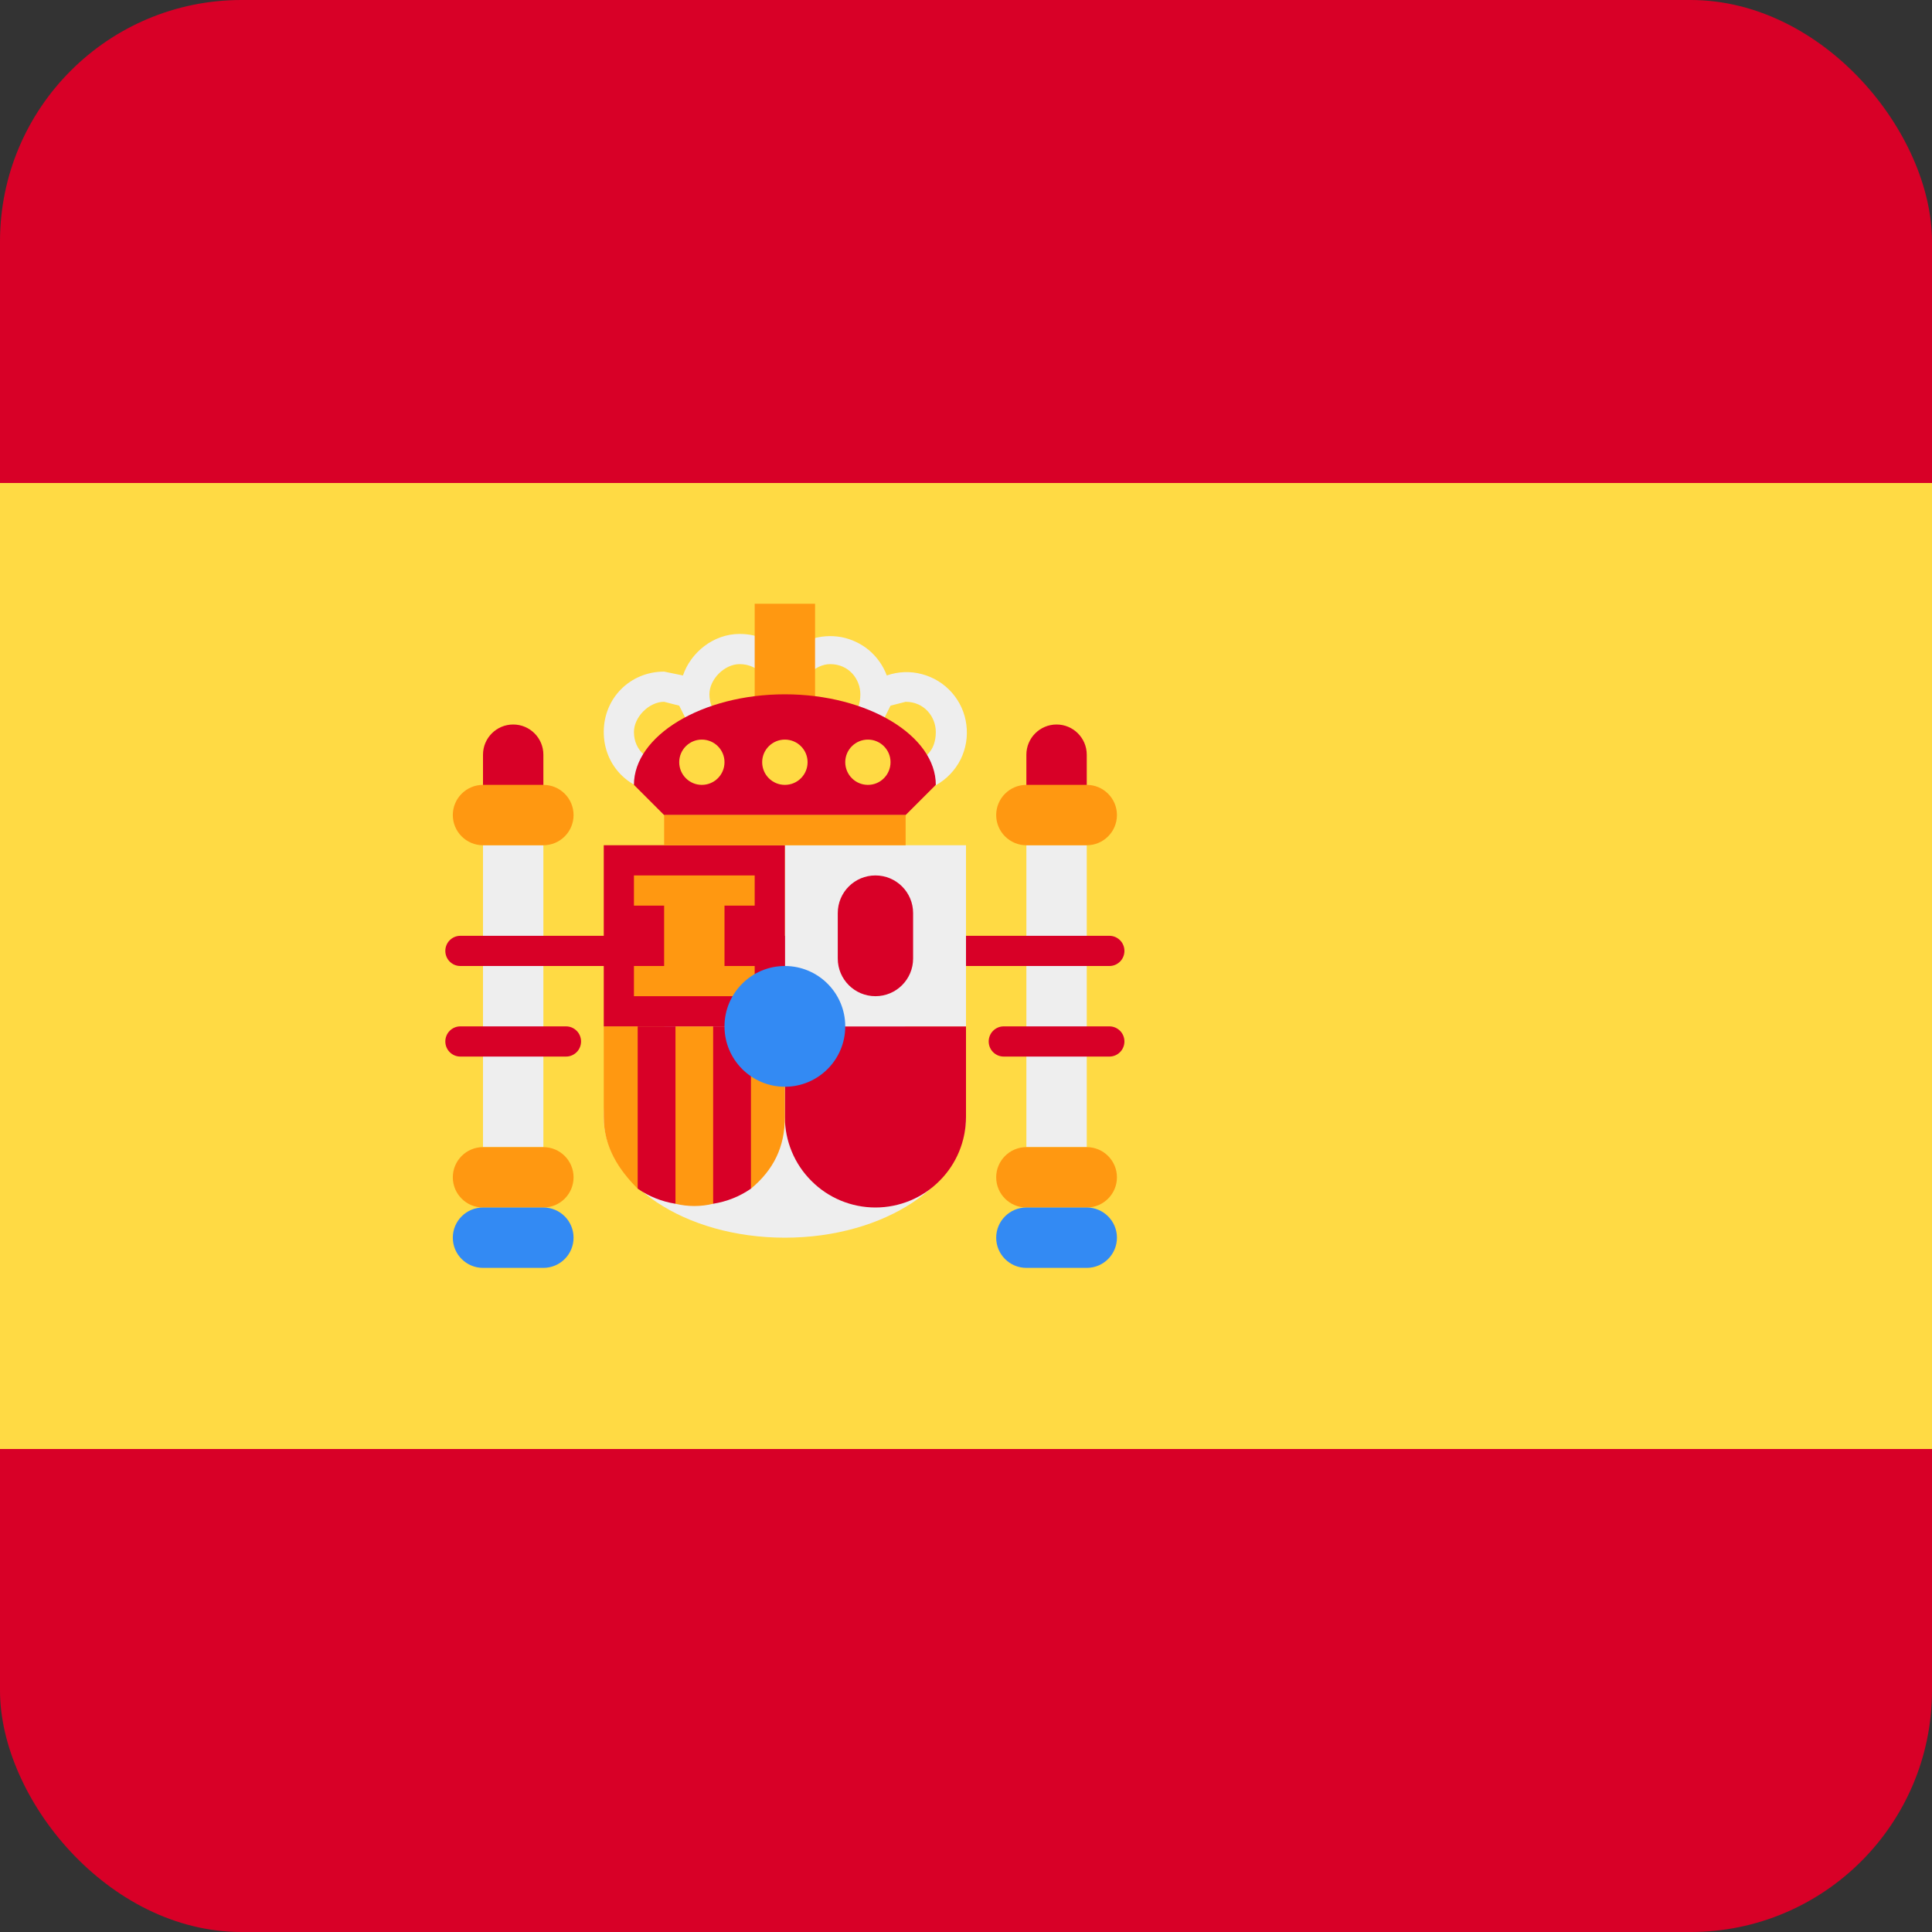
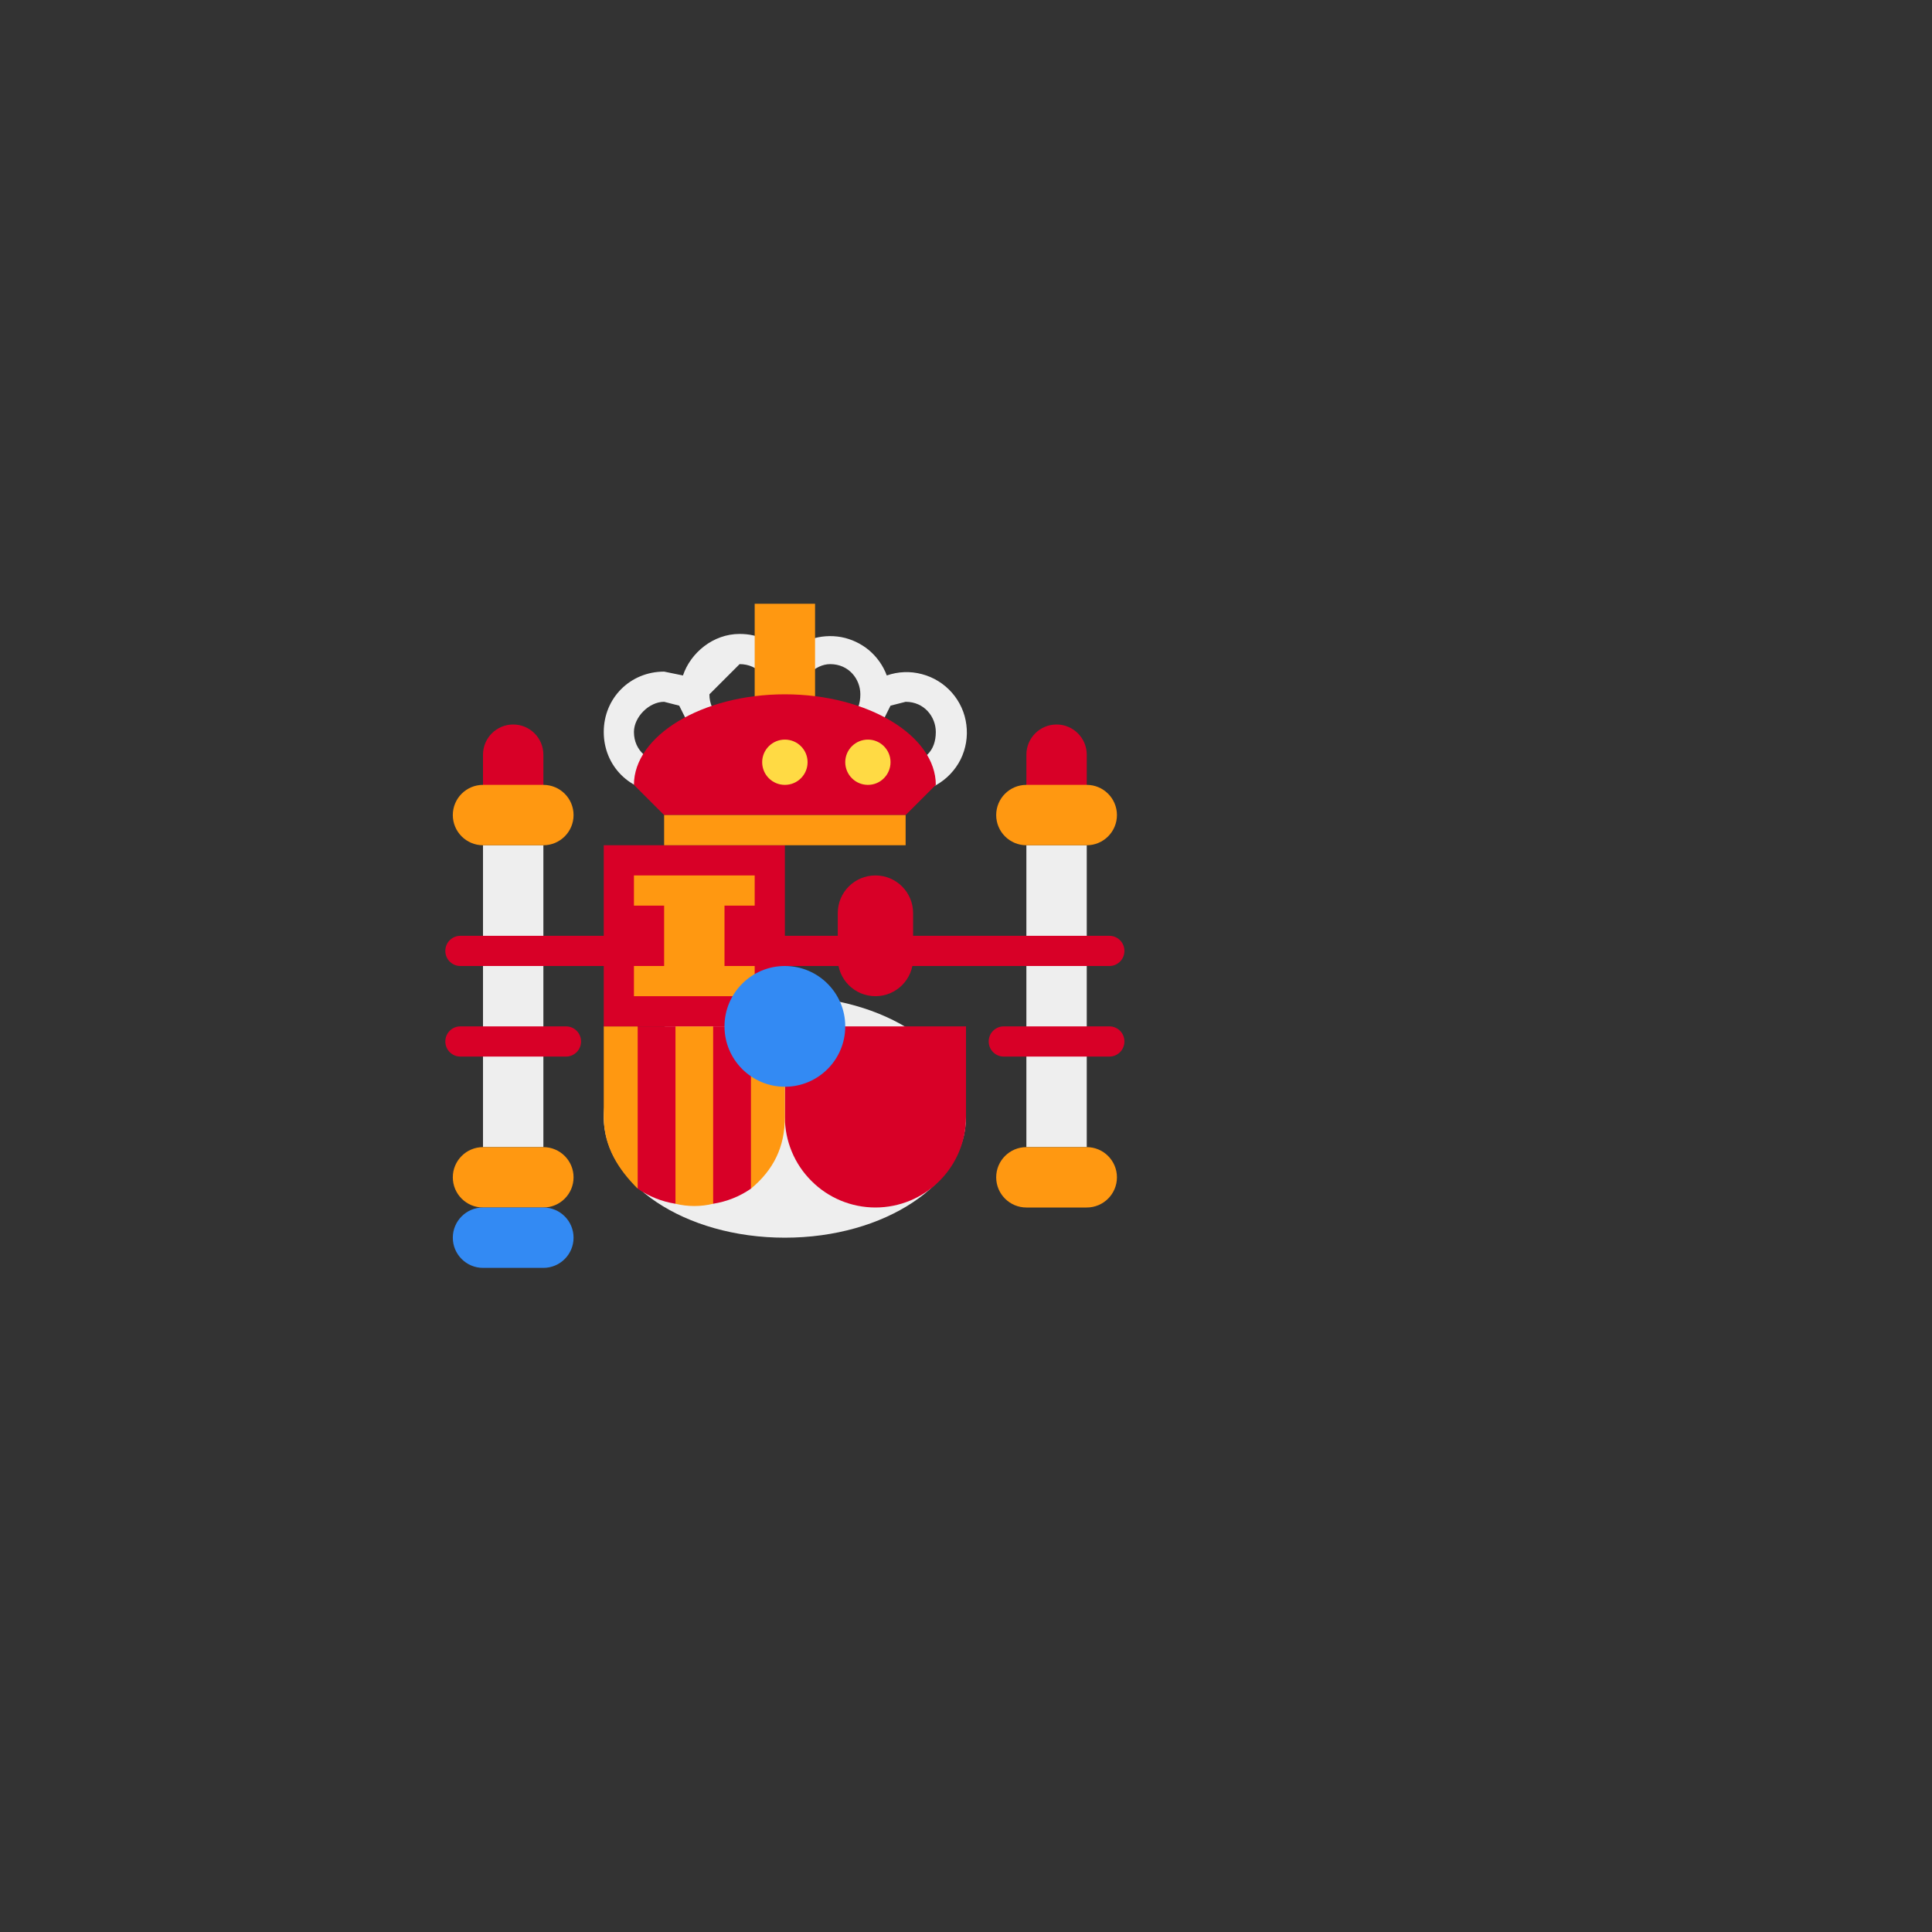
<svg xmlns="http://www.w3.org/2000/svg" width="16" height="16" viewBox="0 0 16 16" fill="none">
  <rect x="0" y="0" width="16" height="16" fill="#333333" stroke="none" />
  <g clip-path="url(#clip0_77_229)">
-     <path d="M0 4L8 3L16 4V12L8 13L0 12V4Z" fill="#FFDA44" />
-     <path d="M0 0H16V4H0V0ZM0 12H16V16H0V12Z" fill="#D80027" />
    <path d="M4.5 9.5H4V7H4.5V9.5ZM8.5 9.5H9V7H8.5V9.5Z" fill="#EEEEEE" />
    <path d="M6.5 10.25C7.328 10.25 8 9.802 8 9.25C8 8.698 7.328 8.25 6.5 8.25C5.672 8.25 5 8.698 5 9.25C5 9.802 5.672 10.25 6.5 10.25Z" fill="#EEEEEE" />
    <path d="M4.5 6.25C4.5 6.112 4.388 6 4.25 6C4.112 6 4 6.112 4 6.25V6.5C4 6.638 4.112 6.75 4.25 6.75C4.388 6.75 4.5 6.638 4.5 6.5V6.25Z" fill="#D80027" />
    <path d="M9 6.25C9 6.112 8.888 6 8.75 6C8.612 6 8.5 6.112 8.5 6.25V6.5C8.5 6.638 8.612 6.75 8.75 6.75C8.888 6.75 9 6.638 9 6.5V6.25Z" fill="#D80027" />
    <path d="M6.5 8.5V9.25C6.5 9.449 6.579 9.64 6.72 9.78C6.86 9.921 7.051 10 7.25 10C7.449 10 7.64 9.921 7.78 9.78C7.921 9.64 8 9.449 8 9.25V8.5H7.25H6.5Z" fill="#D80027" />
    <path d="M4.5 6.5H4C3.862 6.5 3.75 6.612 3.75 6.75C3.75 6.888 3.862 7 4 7H4.5C4.638 7 4.75 6.888 4.75 6.75C4.75 6.612 4.638 6.5 4.5 6.5Z" fill="#FF9811" />
    <path d="M9 6.5H8.5C8.362 6.5 8.25 6.612 8.25 6.75C8.25 6.888 8.362 7 8.5 7H9C9.138 7 9.25 6.888 9.25 6.75C9.25 6.612 9.138 6.5 9 6.5Z" fill="#FF9811" />
    <path d="M4.5 9.5H4C3.862 9.5 3.75 9.612 3.75 9.75C3.75 9.888 3.862 10 4 10H4.5C4.638 10 4.75 9.888 4.75 9.75C4.75 9.612 4.638 9.5 4.5 9.5Z" fill="#FF9811" />
    <path d="M9 9.5H8.5C8.362 9.5 8.25 9.612 8.25 9.75C8.25 9.888 8.362 10 8.5 10H9C9.138 10 9.25 9.888 9.25 9.75C9.25 9.612 9.138 9.5 9 9.5Z" fill="#FF9811" />
    <path d="M5 8.5V9.25C5 9.5 5.125 9.688 5.281 9.844L5.438 9.656L5.594 9.969C5.696 9.994 5.804 9.994 5.906 9.969L6.062 9.656L6.219 9.844C6.406 9.688 6.5 9.5 6.5 9.25V8.5H6.219L6.062 8.75L5.906 8.5H5.594L5.438 8.75L5.281 8.5H5Z" fill="#FF9811" />
    <path d="M3.812 7.75C3.779 7.75 3.748 7.763 3.724 7.787C3.701 7.81 3.688 7.842 3.688 7.875C3.688 7.908 3.701 7.94 3.724 7.963C3.748 7.987 3.779 8 3.812 8H9.188C9.221 8 9.252 7.987 9.276 7.963C9.299 7.94 9.312 7.908 9.312 7.875C9.312 7.842 9.299 7.81 9.276 7.787C9.252 7.763 9.221 7.75 9.188 7.75H3.812ZM3.812 8.5C3.779 8.5 3.748 8.513 3.724 8.537C3.701 8.56 3.688 8.592 3.688 8.625C3.688 8.658 3.701 8.69 3.724 8.713C3.748 8.737 3.779 8.75 3.812 8.75H4.688C4.721 8.75 4.752 8.737 4.776 8.713C4.799 8.69 4.812 8.658 4.812 8.625C4.812 8.592 4.799 8.56 4.776 8.537C4.752 8.513 4.721 8.5 4.688 8.5H3.812ZM8.312 8.5C8.279 8.5 8.248 8.513 8.224 8.537C8.201 8.56 8.188 8.592 8.188 8.625C8.188 8.658 8.201 8.69 8.224 8.713C8.248 8.737 8.279 8.75 8.312 8.75H9.188C9.221 8.75 9.252 8.737 9.276 8.713C9.299 8.69 9.312 8.658 9.312 8.625C9.312 8.592 9.299 8.56 9.276 8.537C9.252 8.513 9.221 8.5 9.188 8.5H8.312Z" fill="#D80027" />
-     <path d="M6.125 5.25C5.906 5.25 5.719 5.406 5.656 5.594L5.5 5.562C5.219 5.562 5 5.781 5 6.062C5 6.344 5.219 6.562 5.5 6.562C5.719 6.562 5.906 6.438 5.969 6.219C6.06 6.252 6.159 6.257 6.253 6.235C6.347 6.213 6.433 6.164 6.5 6.094C6.567 6.164 6.653 6.213 6.747 6.235C6.841 6.257 6.94 6.252 7.031 6.219C7.062 6.313 7.119 6.397 7.197 6.458C7.275 6.52 7.37 6.557 7.469 6.565C7.568 6.572 7.667 6.55 7.754 6.501C7.84 6.452 7.91 6.379 7.955 6.29C7.999 6.201 8.016 6.101 8.003 6.002C7.991 5.904 7.949 5.811 7.883 5.736C7.818 5.662 7.731 5.608 7.635 5.583C7.539 5.557 7.438 5.561 7.344 5.594C7.314 5.513 7.263 5.441 7.197 5.385C7.131 5.33 7.051 5.292 6.966 5.276C6.881 5.261 6.794 5.267 6.712 5.295C6.63 5.324 6.557 5.373 6.5 5.438C6.406 5.312 6.281 5.25 6.125 5.25ZM6.125 5.5C6.281 5.5 6.375 5.625 6.375 5.75C6.375 5.906 6.281 6 6.125 6C6 6 5.875 5.906 5.875 5.75C5.875 5.625 6 5.5 6.125 5.5ZM6.875 5.5C7.031 5.5 7.125 5.625 7.125 5.75C7.125 5.906 7.031 6 6.875 6C6.75 6 6.625 5.906 6.625 5.75C6.625 5.625 6.75 5.5 6.875 5.5ZM5.5 5.812L5.625 5.844L5.75 6.094C5.75 6.219 5.625 6.312 5.5 6.312C5.375 6.312 5.25 6.219 5.25 6.062C5.25 5.938 5.375 5.812 5.5 5.812ZM7.5 5.812C7.656 5.812 7.75 5.938 7.75 6.062C7.75 6.219 7.656 6.312 7.5 6.312C7.375 6.312 7.25 6.219 7.25 6.094L7.375 5.844L7.5 5.812Z" fill="#EEEEEE" />
+     <path d="M6.125 5.25C5.906 5.25 5.719 5.406 5.656 5.594L5.5 5.562C5.219 5.562 5 5.781 5 6.062C5 6.344 5.219 6.562 5.5 6.562C5.719 6.562 5.906 6.438 5.969 6.219C6.06 6.252 6.159 6.257 6.253 6.235C6.347 6.213 6.433 6.164 6.5 6.094C6.567 6.164 6.653 6.213 6.747 6.235C6.841 6.257 6.94 6.252 7.031 6.219C7.062 6.313 7.119 6.397 7.197 6.458C7.275 6.52 7.37 6.557 7.469 6.565C7.568 6.572 7.667 6.55 7.754 6.501C7.84 6.452 7.91 6.379 7.955 6.29C7.999 6.201 8.016 6.101 8.003 6.002C7.991 5.904 7.949 5.811 7.883 5.736C7.818 5.662 7.731 5.608 7.635 5.583C7.539 5.557 7.438 5.561 7.344 5.594C7.314 5.513 7.263 5.441 7.197 5.385C7.131 5.33 7.051 5.292 6.966 5.276C6.881 5.261 6.794 5.267 6.712 5.295C6.63 5.324 6.557 5.373 6.5 5.438C6.406 5.312 6.281 5.25 6.125 5.25ZM6.125 5.5C6.281 5.5 6.375 5.625 6.375 5.75C6.375 5.906 6.281 6 6.125 6C6 6 5.875 5.906 5.875 5.75ZM6.875 5.5C7.031 5.5 7.125 5.625 7.125 5.75C7.125 5.906 7.031 6 6.875 6C6.75 6 6.625 5.906 6.625 5.75C6.625 5.625 6.75 5.5 6.875 5.5ZM5.5 5.812L5.625 5.844L5.75 6.094C5.75 6.219 5.625 6.312 5.5 6.312C5.375 6.312 5.25 6.219 5.25 6.062C5.25 5.938 5.375 5.812 5.5 5.812ZM7.5 5.812C7.656 5.812 7.75 5.938 7.75 6.062C7.75 6.219 7.656 6.312 7.5 6.312C7.375 6.312 7.25 6.219 7.25 6.094L7.375 5.844L7.5 5.812Z" fill="#EEEEEE" />
    <path d="M6.25 5H6.75V6H6.25V5Z" fill="#FF9811" />
-     <path d="M6.5 7H8V8.5H6.5V7Z" fill="#EEEEEE" />
    <path d="M7.75 6.5L7.5 6.75H5.5L5.25 6.5C5.25 6.094 5.812 5.75 6.5 5.75C7.188 5.75 7.75 6.094 7.75 6.5ZM5 7H6.5V8.5H5V7Z" fill="#D80027" />
    <path d="M7.562 7.562C7.562 7.39 7.423 7.25 7.25 7.25C7.077 7.25 6.938 7.39 6.938 7.562V7.938C6.938 8.11 7.077 8.25 7.25 8.25C7.423 8.25 7.562 8.11 7.562 7.938V7.562Z" fill="#D80027" />
    <path d="M5.25 7.25V7.5H5.5V8H5.25V8.25H6.25V8H6V7.5H6.25V7.25H5.25ZM5.5 6.75H7.5V7H5.5V6.75Z" fill="#FF9811" />
-     <path d="M5.812 6.5C5.916 6.5 6 6.416 6 6.312C6 6.209 5.916 6.125 5.812 6.125C5.709 6.125 5.625 6.209 5.625 6.312C5.625 6.416 5.709 6.5 5.812 6.5Z" fill="#FFDA44" />
    <path d="M6.5 6.5C6.604 6.5 6.688 6.416 6.688 6.312C6.688 6.209 6.604 6.125 6.5 6.125C6.396 6.125 6.312 6.209 6.312 6.312C6.312 6.416 6.396 6.5 6.5 6.5Z" fill="#FFDA44" />
    <path d="M7.188 6.5C7.291 6.5 7.375 6.416 7.375 6.312C7.375 6.209 7.291 6.125 7.188 6.125C7.084 6.125 7 6.209 7 6.312C7 6.416 7.084 6.5 7.188 6.5Z" fill="#FFDA44" />
    <path d="M5.281 8.5V9.844C5.375 9.909 5.481 9.951 5.594 9.969V8.5H5.281ZM5.906 8.5V9.969C6.019 9.951 6.125 9.909 6.219 9.844V8.5H5.906Z" fill="#D80027" />
    <path d="M6.5 9C6.776 9 7 8.776 7 8.5C7 8.224 6.776 8 6.5 8C6.224 8 6 8.224 6 8.5C6 8.776 6.224 9 6.5 9Z" fill="#338AF3" />
-     <path d="M9 10H8.5C8.362 10 8.25 10.112 8.25 10.25C8.25 10.388 8.362 10.5 8.5 10.5H9C9.138 10.5 9.25 10.388 9.25 10.25C9.25 10.112 9.138 10 9 10Z" fill="#338AF3" />
    <path d="M4.5 10H4C3.862 10 3.75 10.112 3.75 10.25C3.75 10.388 3.862 10.5 4 10.5H4.5C4.638 10.5 4.75 10.388 4.75 10.25C4.75 10.112 4.638 10 4.5 10Z" fill="#338AF3" />
  </g>
  <defs>
    <clipPath id="clip0_77_229">
      <rect width="16" height="16" rx="2" fill="white" />
    </clipPath>
  </defs>
</svg>